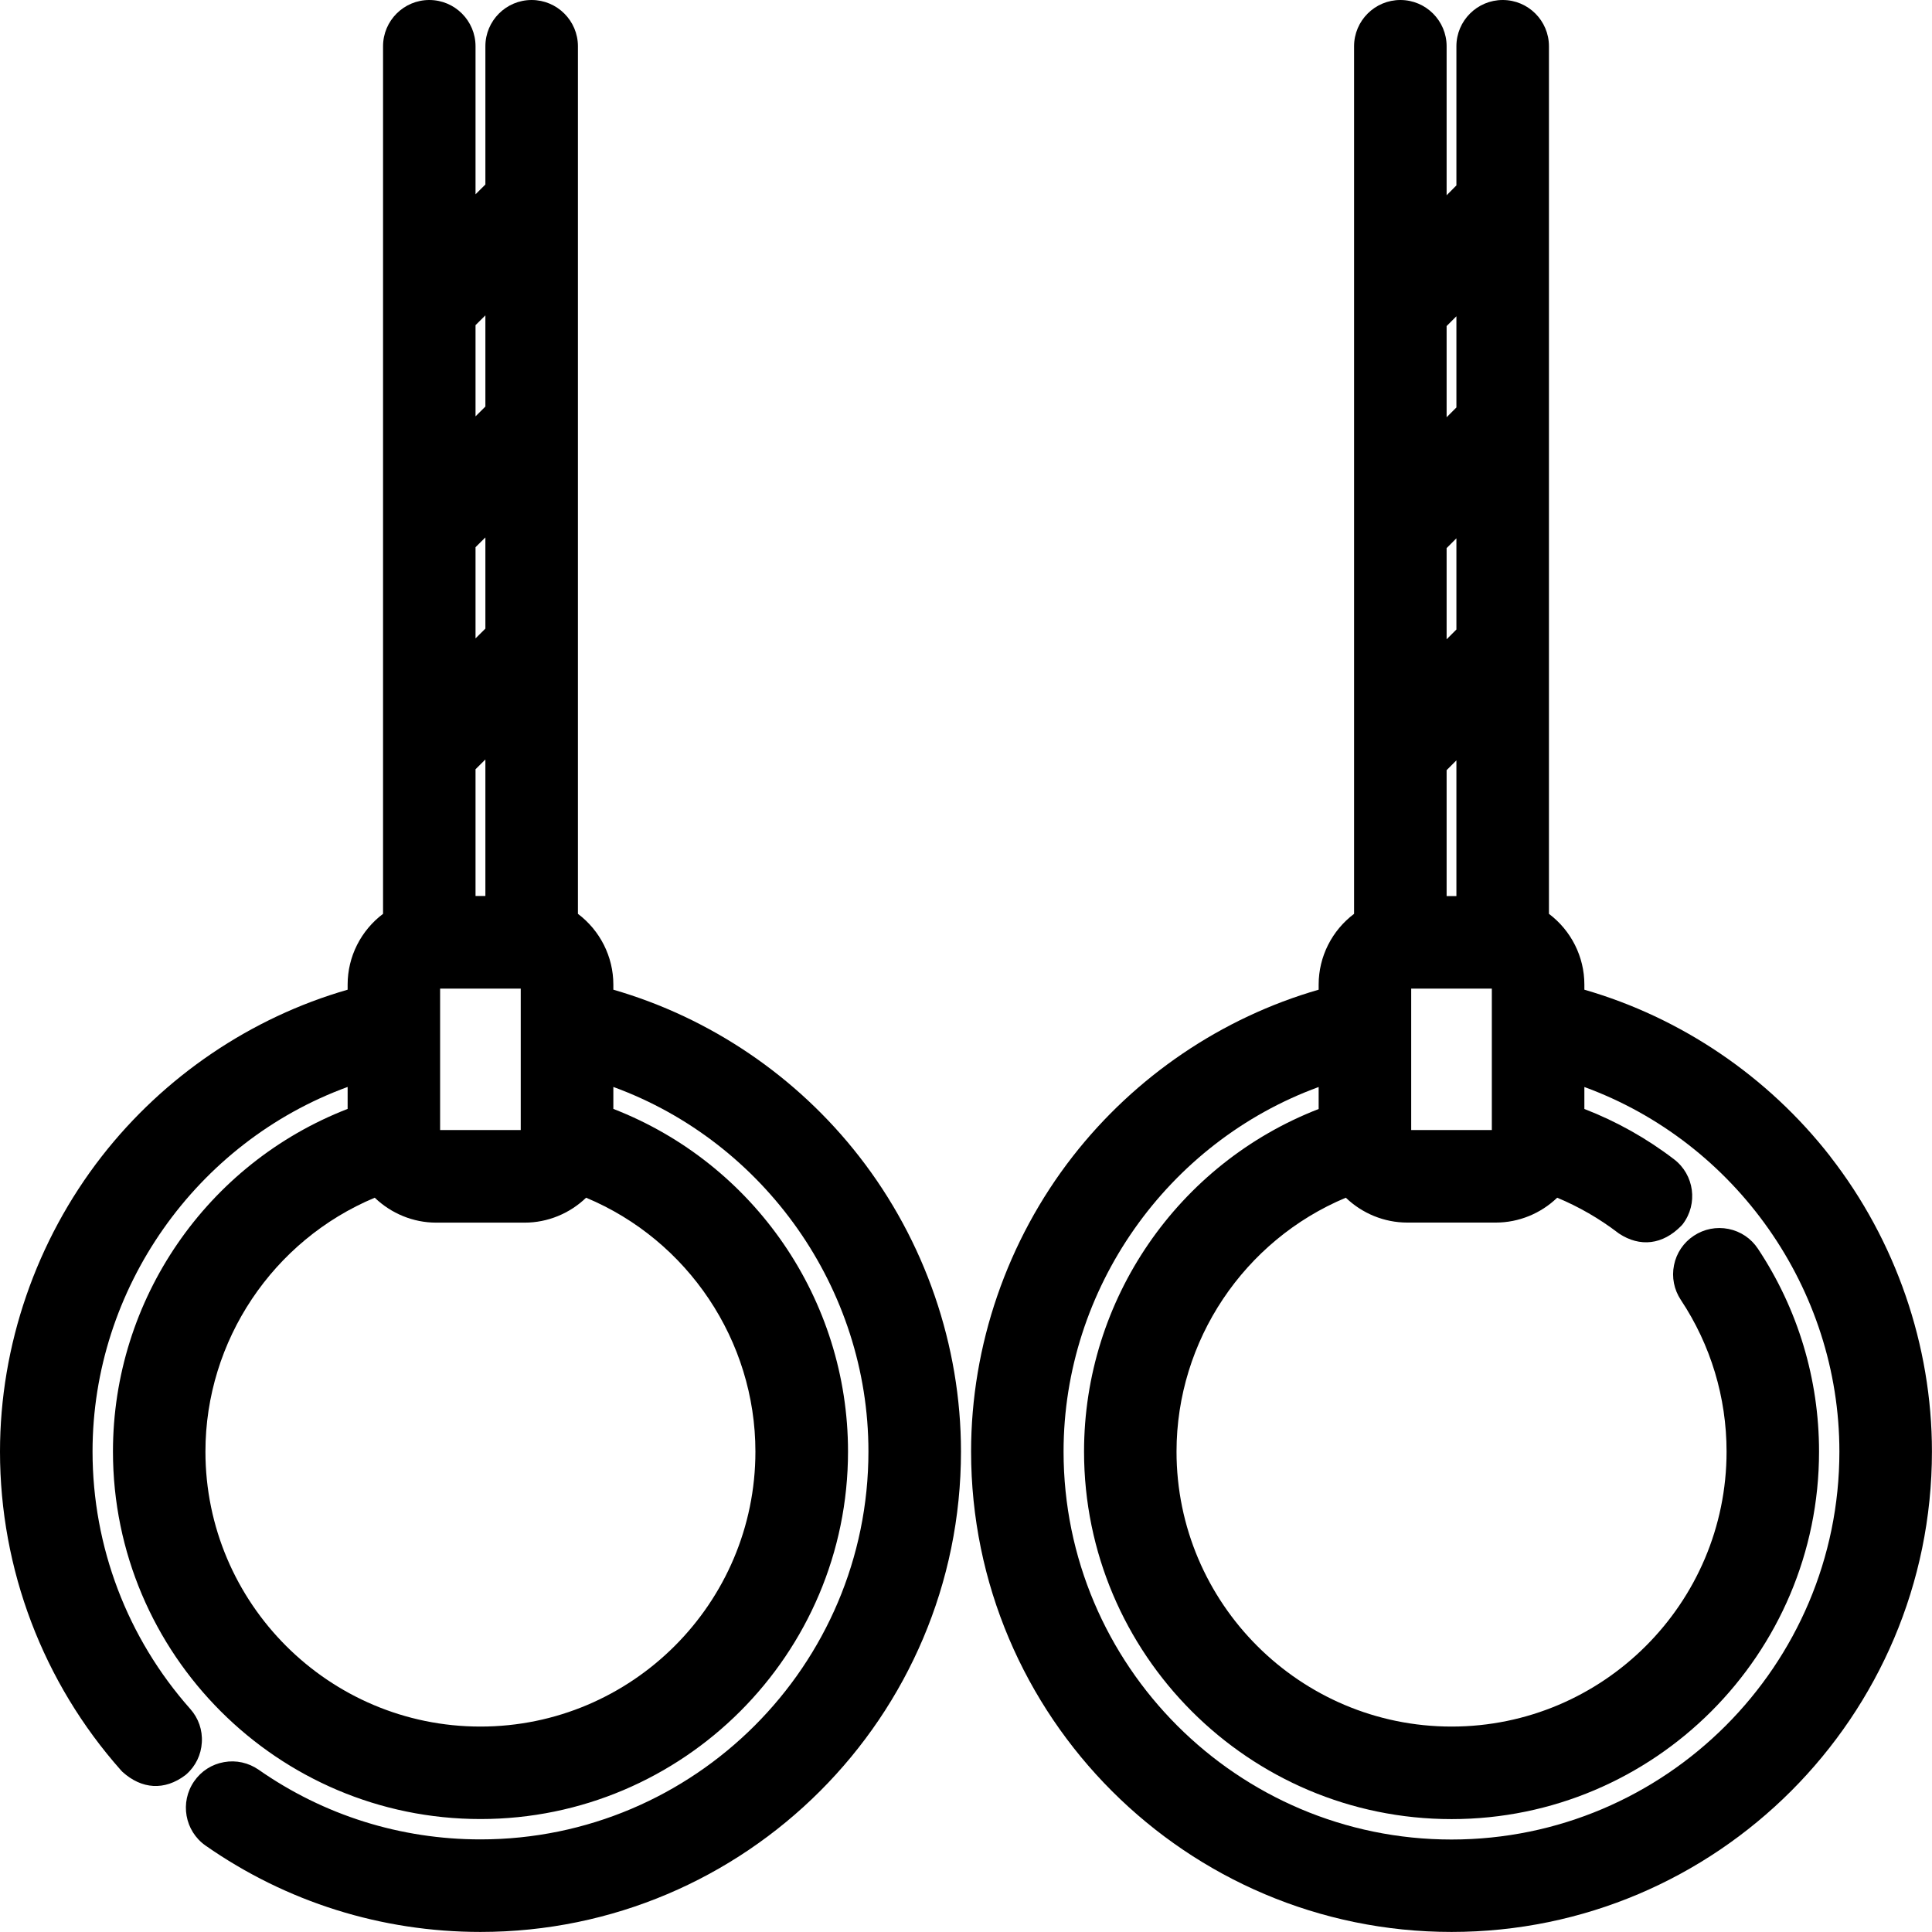
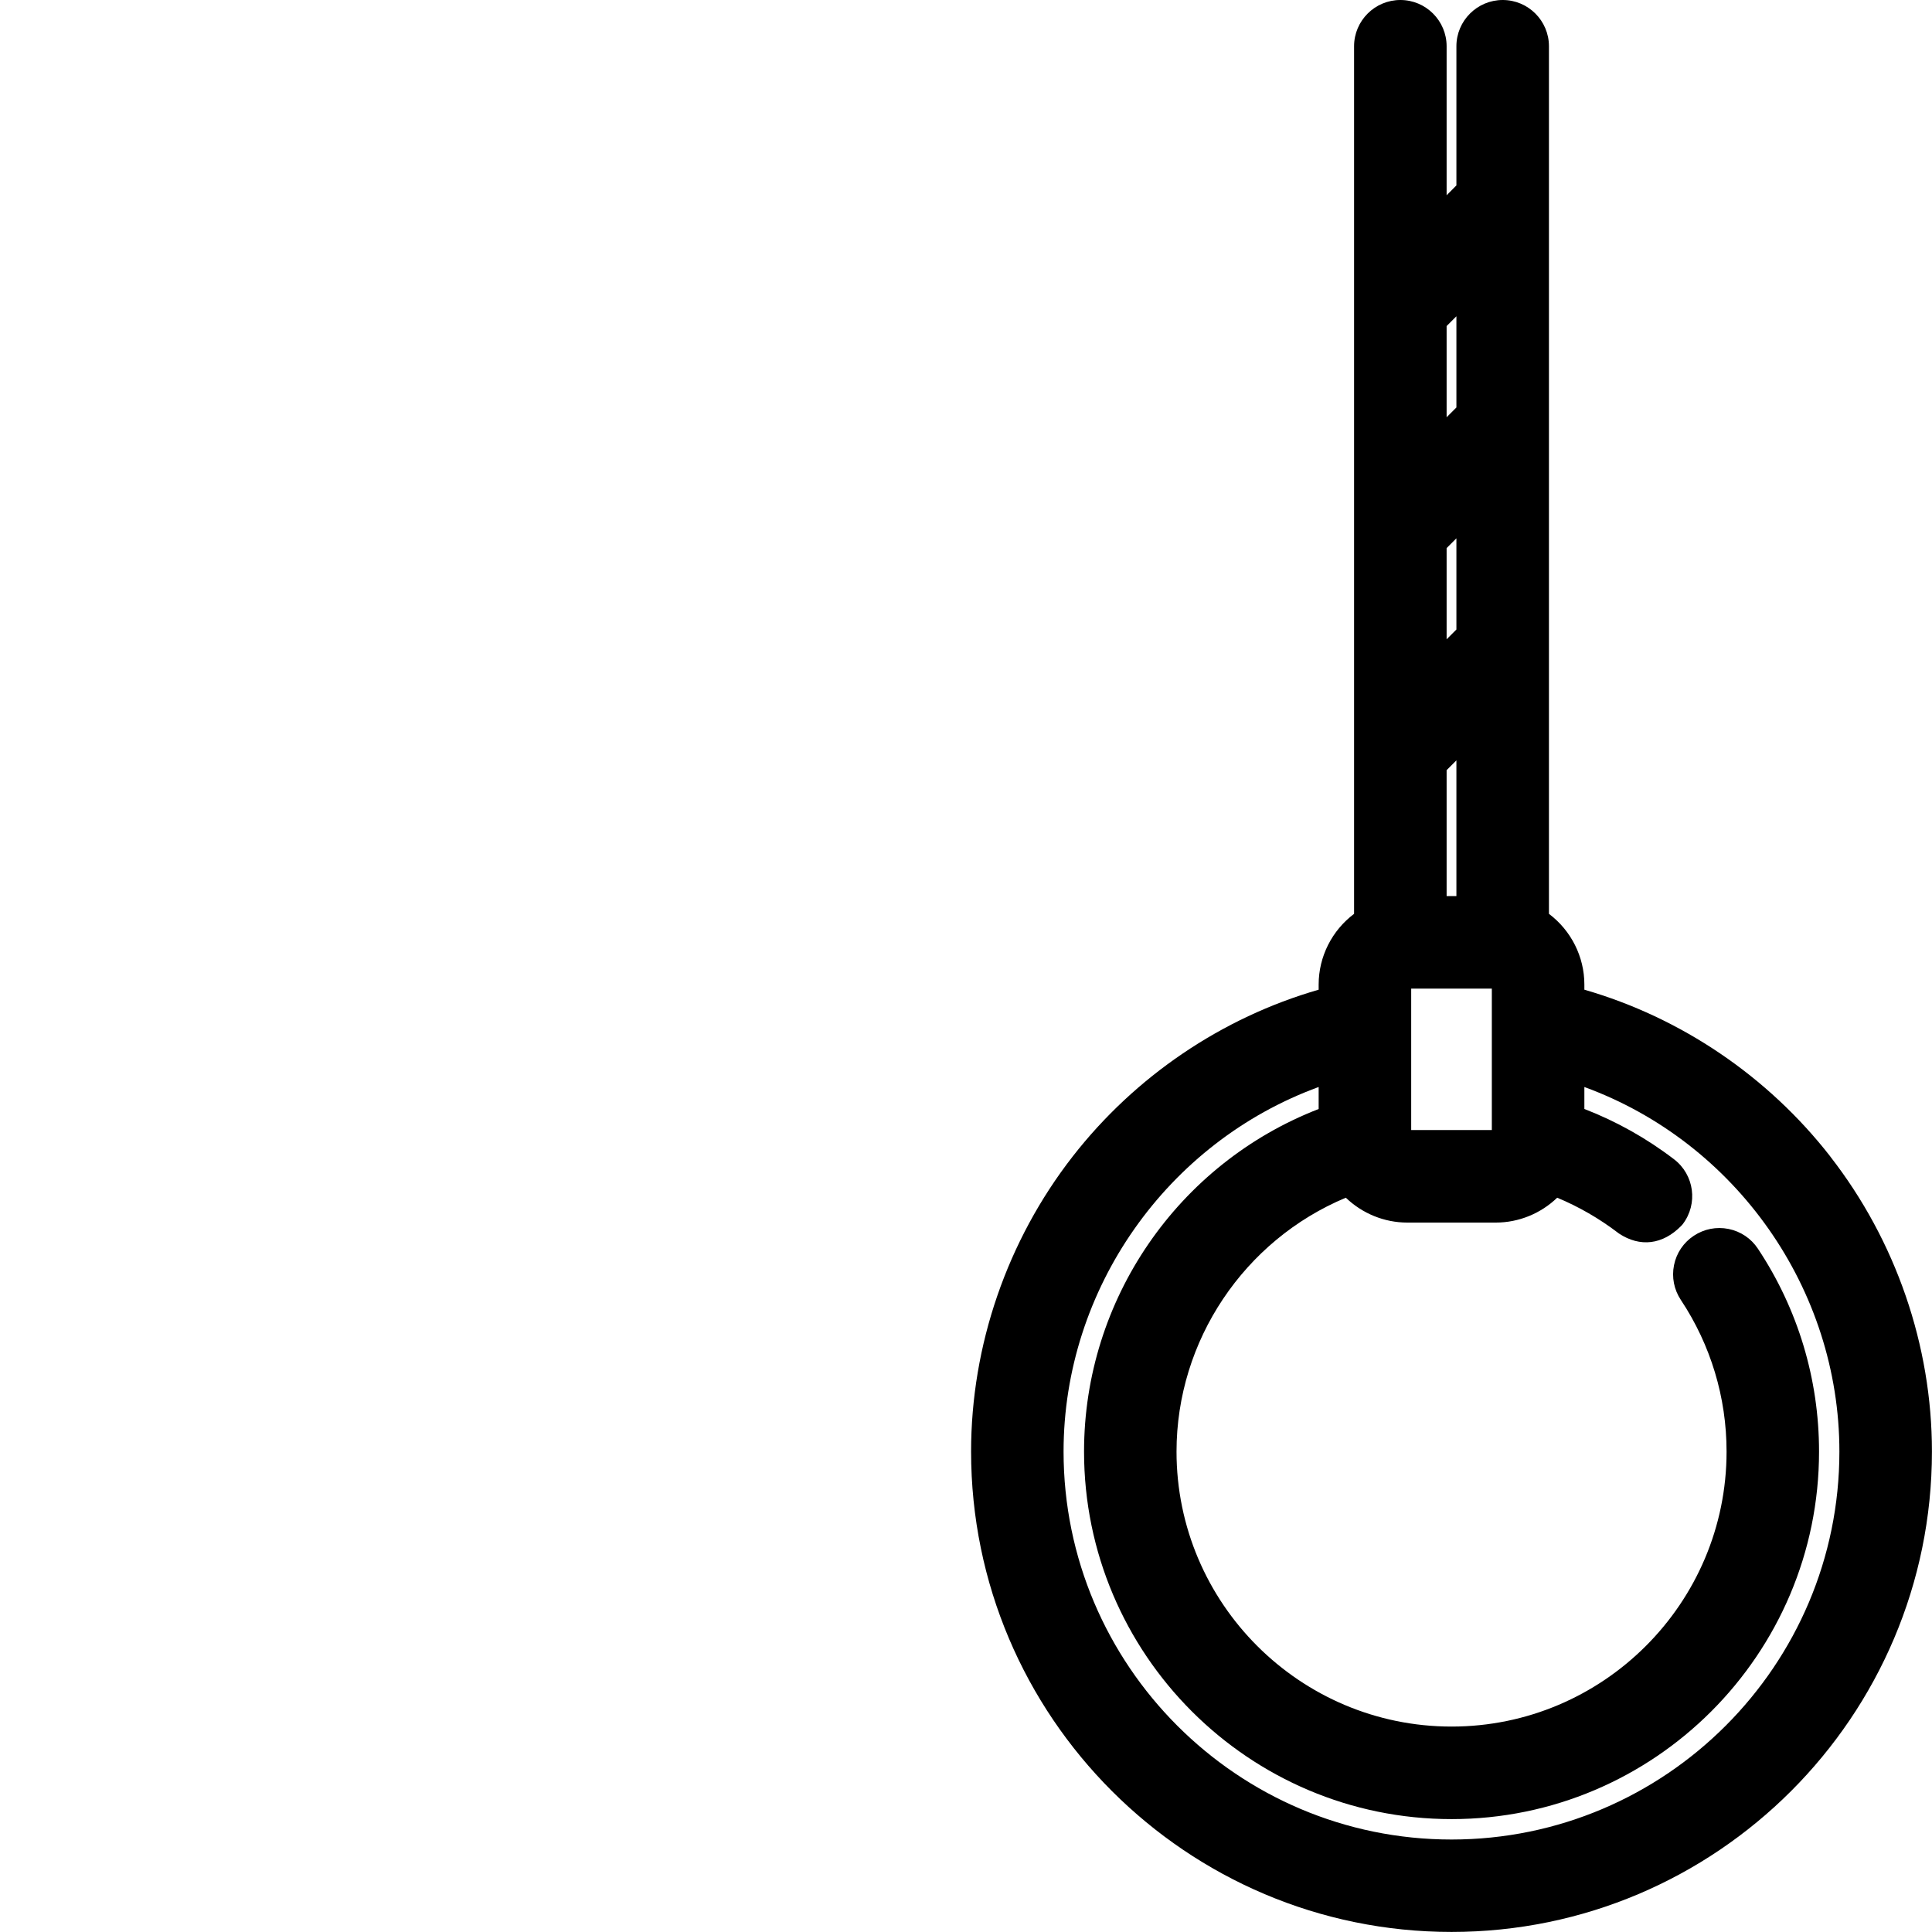
<svg xmlns="http://www.w3.org/2000/svg" width="30" height="30" viewBox="0 0 30 30" fill="none">
  <g clip-path="url(#clip0_182_1951)">
-     <path d="M9.524 15.368V15.288C9.524 14.855 9.317 14.448 8.974 14.19V0.718C8.974 0.322 8.651 0 8.255 0C7.859 0 7.537 0.322 7.537 0.718V2.865L7.384 3.017V0.718C7.384 0.322 7.062 0 6.666 0C6.27 0 5.948 0.322 5.948 0.718V14.19C5.605 14.448 5.398 14.854 5.398 15.287V15.368C3.897 15.8 2.548 16.713 1.579 17.957C0.561 19.265 0 20.892 0 22.54C0 24.367 0.668 26.126 1.88 27.491L1.901 27.513C2.202 27.786 2.557 27.806 2.876 27.566L2.894 27.551C3.038 27.424 3.123 27.248 3.134 27.056C3.146 26.864 3.082 26.68 2.955 26.537C1.976 25.434 1.437 24.015 1.437 22.539C1.437 20.01 3.048 17.736 5.398 16.878V17.219C3.21 18.068 1.754 20.181 1.754 22.539C1.754 25.686 4.314 28.246 7.461 28.246C10.608 28.246 13.168 25.686 13.168 22.539C13.168 20.181 11.712 18.068 9.524 17.219V16.878C11.874 17.736 13.485 20.011 13.485 22.538C13.485 25.86 10.782 28.562 7.461 28.562C6.22 28.562 5.029 28.188 4.016 27.48C3.858 27.371 3.667 27.328 3.479 27.362C3.29 27.395 3.125 27.501 3.016 27.658C2.789 27.983 2.868 28.432 3.193 28.659C4.449 29.536 5.925 29.999 7.461 29.999C11.575 29.999 14.922 26.653 14.922 22.539C14.922 20.892 14.361 19.265 13.342 17.958C12.374 16.714 11.025 15.801 9.524 15.368H9.524ZM7.46 26.81C5.106 26.81 3.19 24.894 3.19 22.54C3.19 20.818 4.239 19.258 5.819 18.598C6.074 18.843 6.416 18.985 6.771 18.985H8.149C8.504 18.985 8.847 18.843 9.101 18.598C10.681 19.258 11.73 20.818 11.73 22.54C11.73 24.894 9.814 26.81 7.46 26.81H7.46ZM6.834 17.547V15.351H8.086V17.547H6.834ZM7.384 6.465V5.049L7.537 4.897V6.313L7.384 6.465ZM7.384 9.913V8.497L7.537 8.345V9.761L7.384 9.913ZM7.384 13.914V11.945L7.537 11.793V13.913H7.384V13.914Z" fill="black" />
    <path d="M28.421 17.958C27.452 16.714 26.103 15.801 24.602 15.368V15.288C24.602 14.855 24.395 14.448 24.052 14.19V0.718C24.052 0.322 23.73 0 23.334 0C22.938 0 22.615 0.322 22.615 0.718V2.879L22.463 3.032V0.718C22.463 0.322 22.141 0 21.745 0C21.349 0 21.026 0.322 21.026 0.718V14.19C20.683 14.448 20.476 14.854 20.476 15.287V15.368C18.975 15.8 17.626 16.713 16.657 17.957C15.639 19.264 15.079 20.891 15.079 22.539C15.079 26.653 18.425 29.999 22.539 29.999C26.653 29.999 29.999 26.653 29.999 22.539C29.999 20.892 29.438 19.265 28.42 17.958H28.421ZM20.477 17.22C18.289 18.069 16.833 20.181 16.833 22.54C16.833 25.686 19.392 28.247 22.54 28.247C25.687 28.247 28.246 25.687 28.246 22.54C28.246 21.415 27.918 20.326 27.297 19.39C27.191 19.23 27.029 19.121 26.841 19.083C26.653 19.045 26.461 19.083 26.301 19.189C26.141 19.295 26.032 19.457 25.994 19.645C25.956 19.833 25.994 20.025 26.1 20.185C26.564 20.884 26.81 21.699 26.81 22.54C26.81 24.894 24.894 26.81 22.54 26.81C20.185 26.81 18.269 24.894 18.269 22.54C18.269 20.818 19.318 19.258 20.898 18.598C21.153 18.843 21.495 18.984 21.851 18.984H23.228C23.583 18.984 23.926 18.843 24.18 18.598C24.516 18.738 24.833 18.921 25.123 19.142L25.139 19.154C25.467 19.371 25.82 19.328 26.107 19.034L26.13 19.008C26.37 18.692 26.309 18.241 25.994 18.001C25.568 17.675 25.101 17.413 24.602 17.22V16.879C26.952 17.738 28.562 20.012 28.562 22.54C28.562 25.861 25.86 28.564 22.539 28.564C19.218 28.564 16.515 25.861 16.515 22.54C16.515 20.012 18.126 17.737 20.476 16.879V17.22L20.477 17.22ZM21.913 17.547V15.351H23.165V17.547H21.913ZM22.463 6.479V5.063L22.615 4.911V6.327L22.463 6.479ZM22.463 9.927V8.511L22.615 8.359V9.775L22.463 9.927ZM22.463 13.914V11.959L22.615 11.807V13.914H22.463Z" fill="black" />
  </g>
  <defs>
    <clipPath id="clip0_182_1951">
      <rect width="30" height="30" fill="white" />
    </clipPath>
  </defs>
</svg>